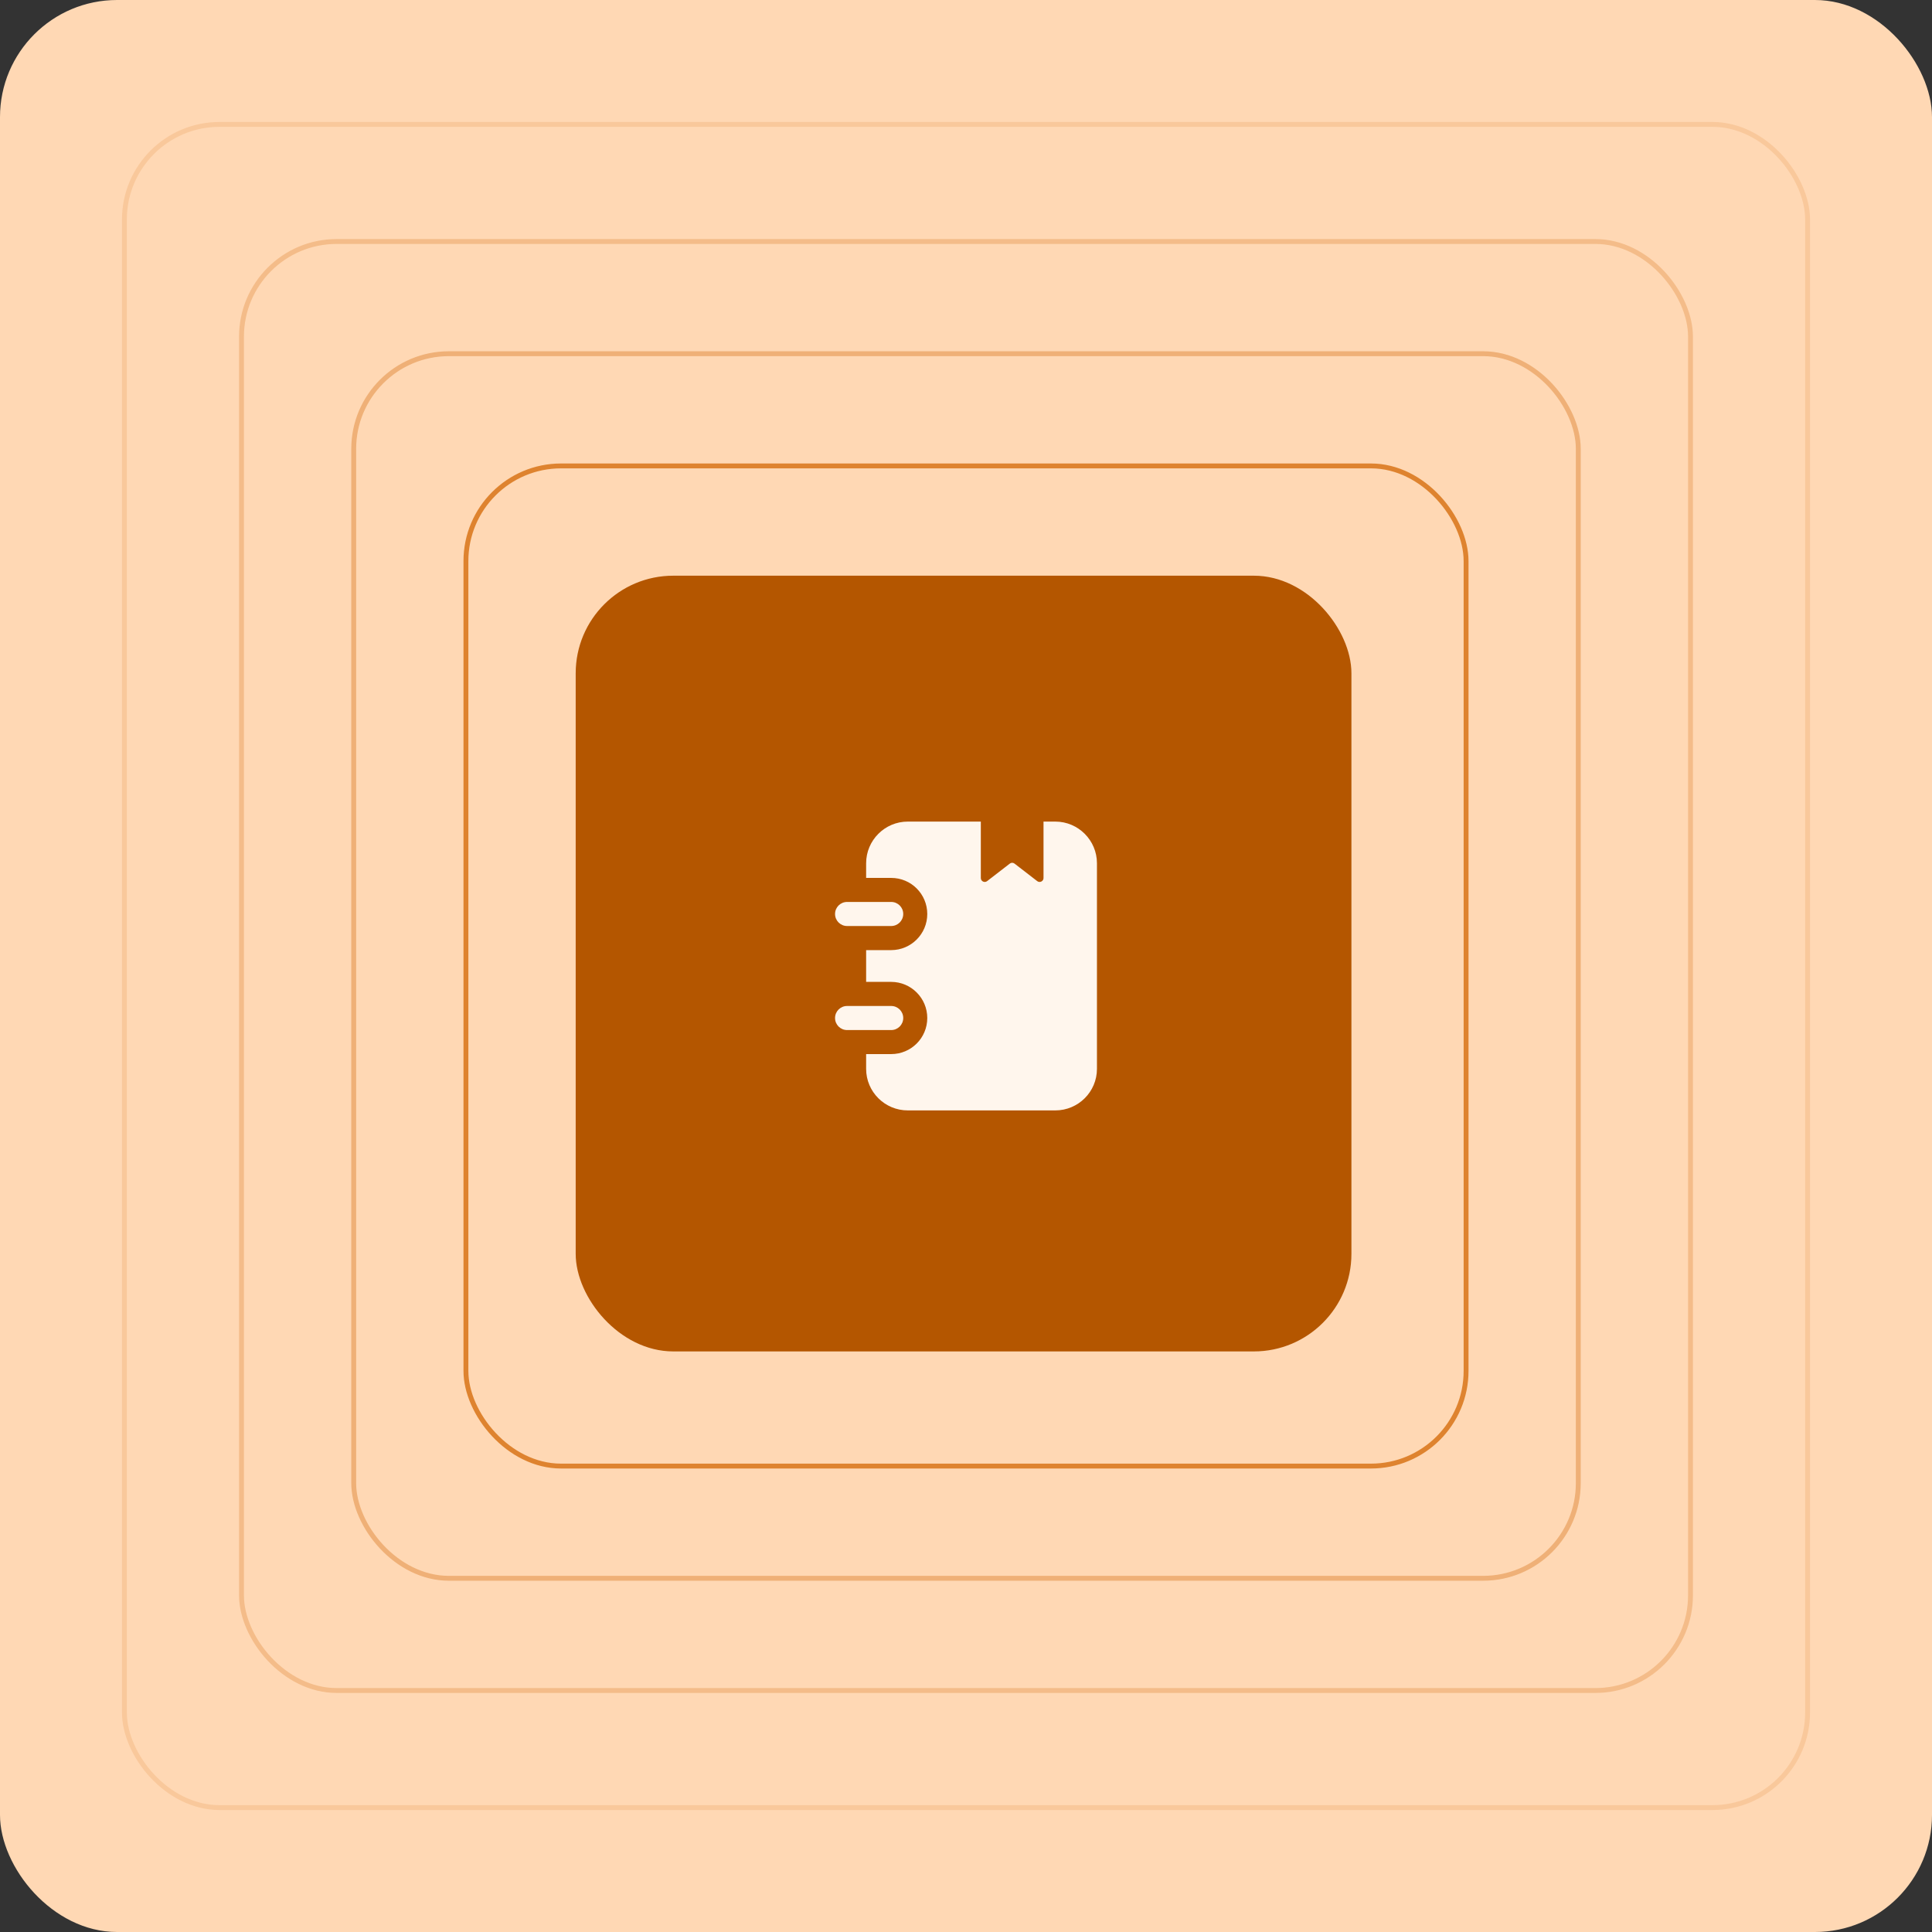
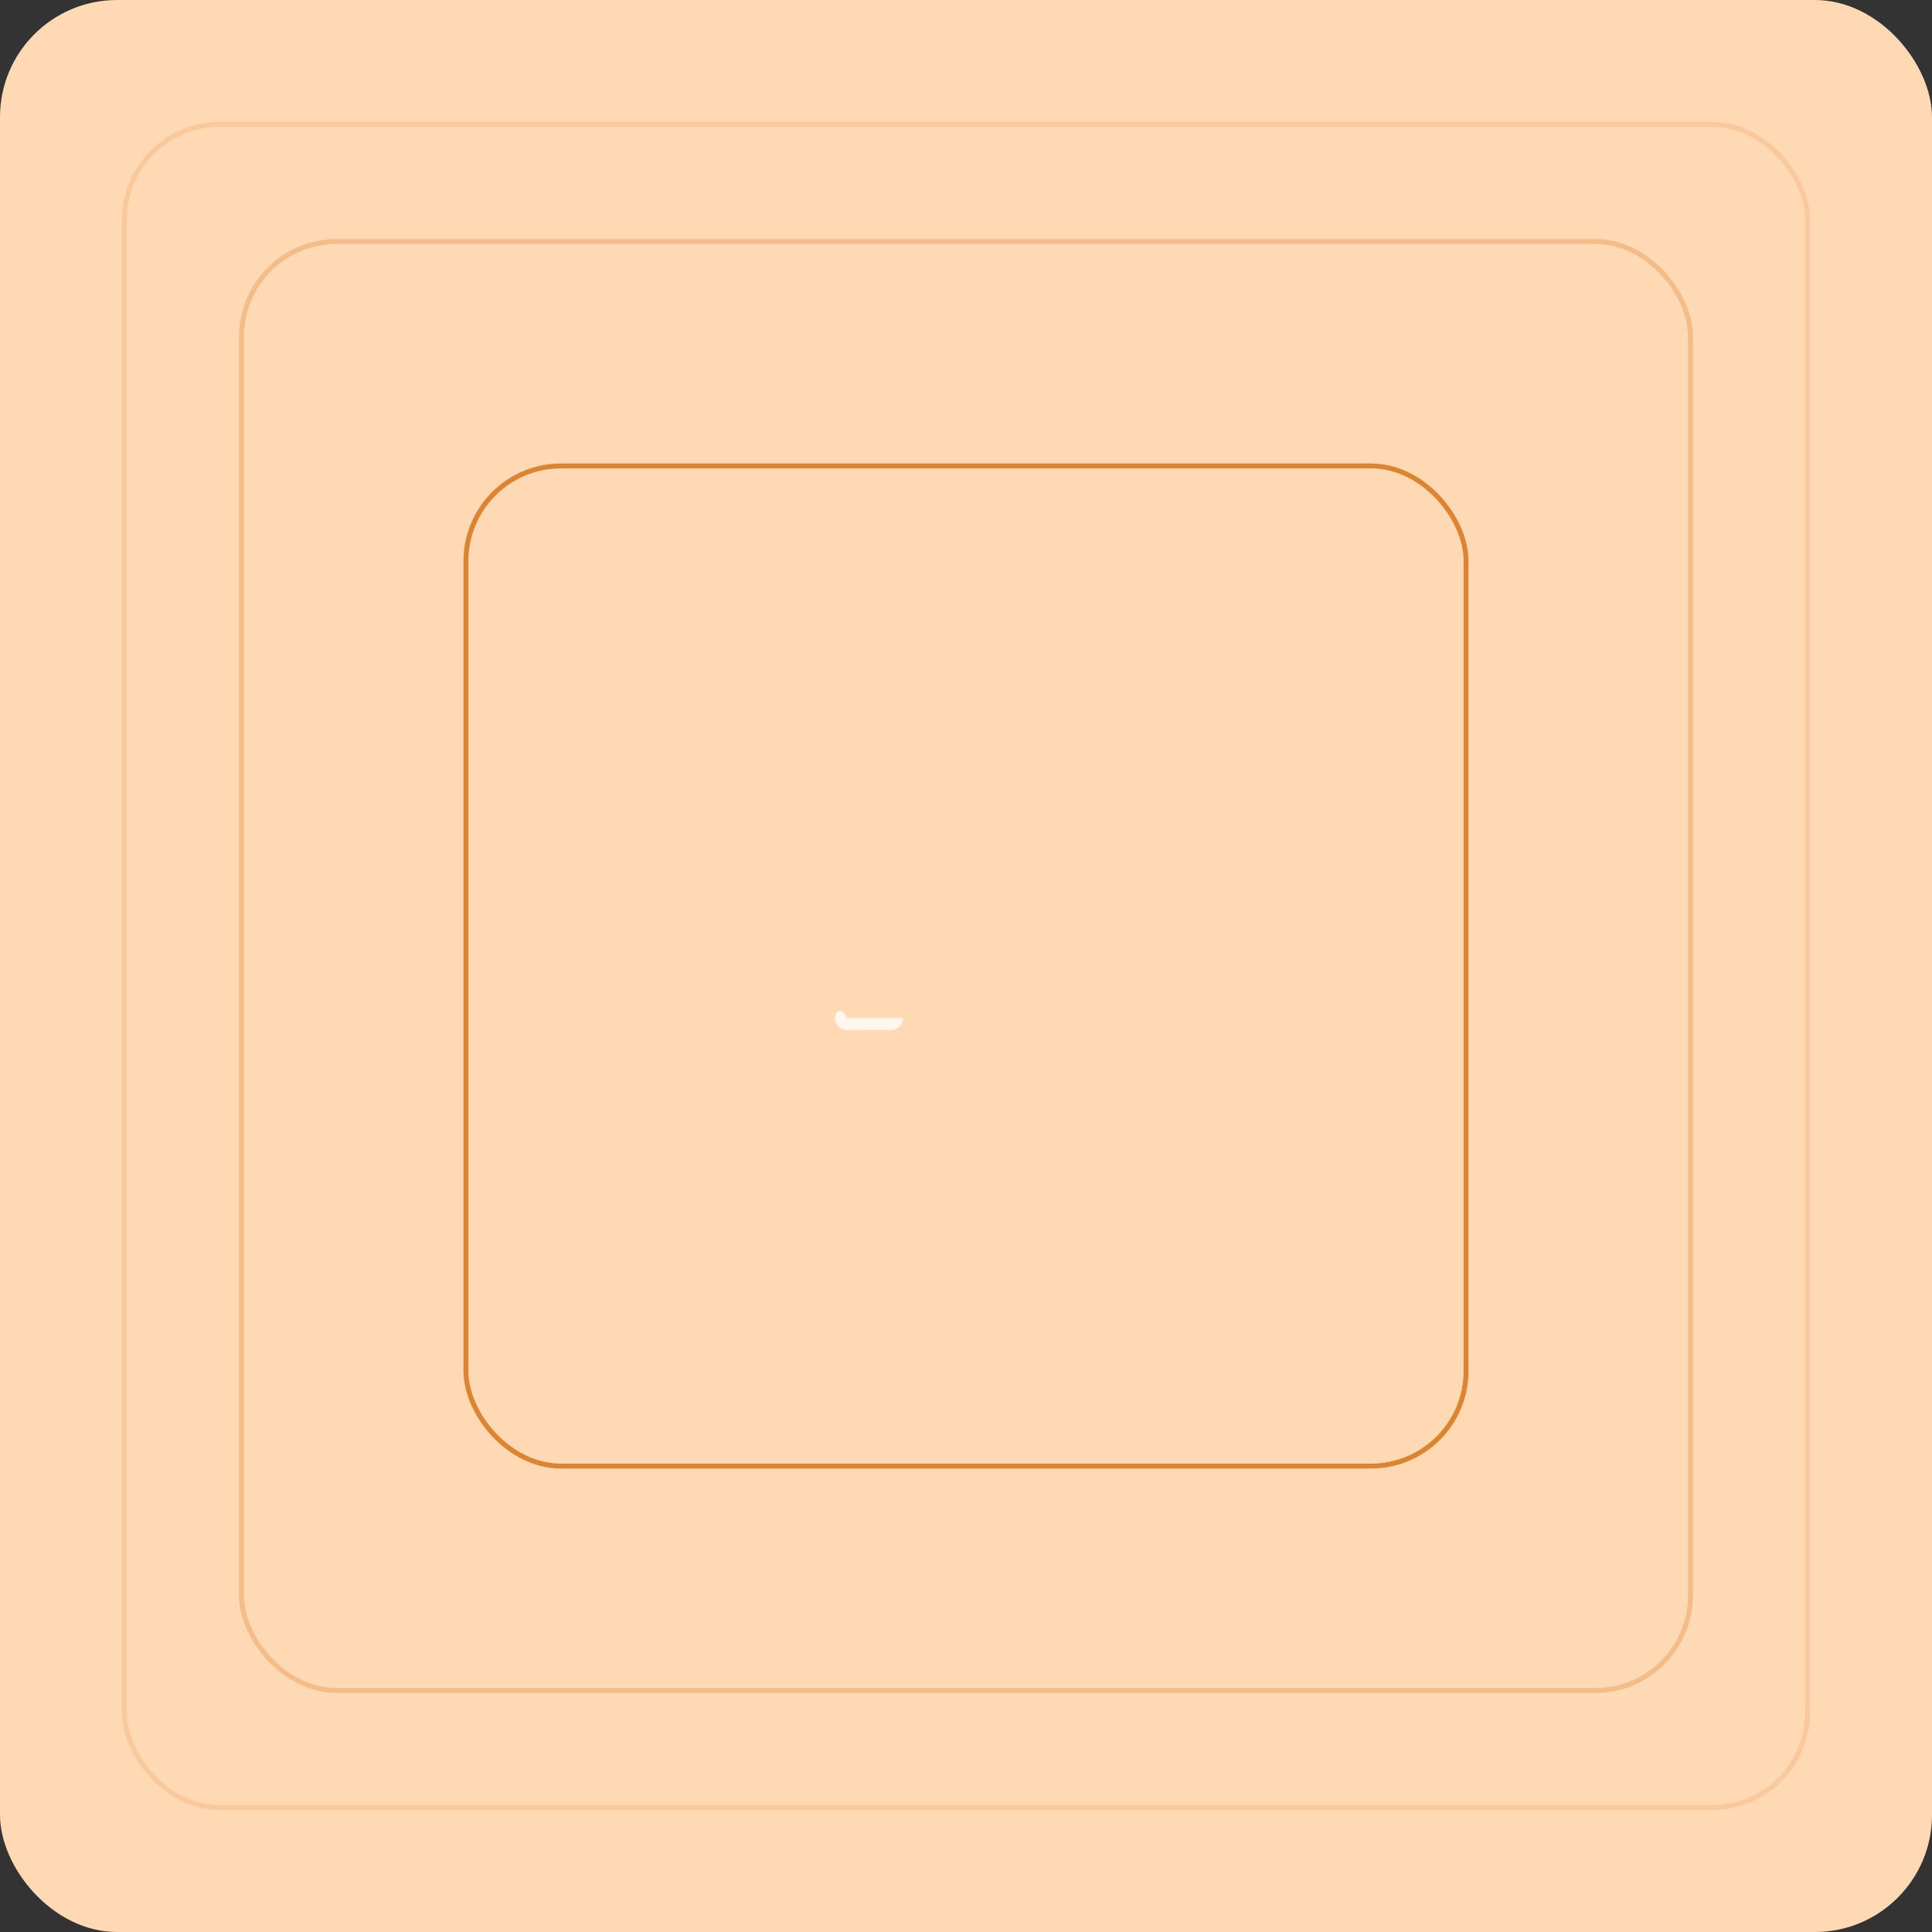
<svg xmlns="http://www.w3.org/2000/svg" width="396" height="396" viewBox="0 0 396 396" fill="none">
  <rect x="0" y="0" width="396" height="396" fill="#333333" stroke="none" />
  <rect width="396" height="396" rx="24" fill="#FFD8B4" />
  <rect opacity="0.74" x="95.5" y="95.5" width="205" height="205" rx="19.5" stroke="#D26500" />
-   <rect opacity="0.34" x="72.5" y="72.5" width="251" height="251" rx="19.5" stroke="#D26500" />
  <rect opacity="0.24" x="49.5" y="49.5" width="297" height="297" rx="19.5" stroke="#D26500" />
  <rect opacity="0.14" x="25.5" y="25.5" width="345" height="345" rx="19.5" stroke="#D26500" />
-   <rect x="118" y="118" width="159" height="159" rx="20" fill="#B45600" />
-   <path d="M216.306 168.4H213.889V179.969C213.889 180.635 213.124 181.005 212.606 180.61L207.944 177.009C207.648 176.787 207.278 176.787 206.982 177.009L202.32 180.61C201.802 181.005 201.038 180.635 201.038 179.969V168.4H186.065C181.354 168.4 177.53 172.248 177.53 176.935V179.944H182.661C186.756 179.944 190.061 183.249 190.061 187.344C190.061 191.414 186.756 194.744 182.661 194.744H177.53V201.256H182.661C186.756 201.256 190.061 204.586 190.061 208.656C190.061 212.751 186.756 216.056 182.661 216.056H177.53V219.09C177.53 223.777 181.354 227.6 186.065 227.6H216.306C221.018 227.6 224.841 223.777 224.841 219.09V176.935C224.841 172.248 221.018 168.4 216.306 168.4Z" fill="#FFF6ED" />
-   <path d="M173.626 189.804H182.669C184.032 189.804 185.135 188.699 185.135 187.337C185.135 185.975 184.032 184.871 182.669 184.871H173.626C172.262 184.871 171.159 185.975 171.159 187.337C171.159 188.699 172.262 189.804 173.626 189.804Z" fill="#FFF6ED" />
-   <path d="M185.135 208.663C185.135 207.301 184.032 206.196 182.669 206.196H173.626C172.262 206.196 171.159 207.301 171.159 208.663C171.159 210.025 172.262 211.13 173.626 211.13H182.669C184.032 211.13 185.135 210.025 185.135 208.663Z" fill="#FFF6ED" />
+   <path d="M185.135 208.663H173.626C172.262 206.196 171.159 207.301 171.159 208.663C171.159 210.025 172.262 211.13 173.626 211.13H182.669C184.032 211.13 185.135 210.025 185.135 208.663Z" fill="#FFF6ED" />
</svg>